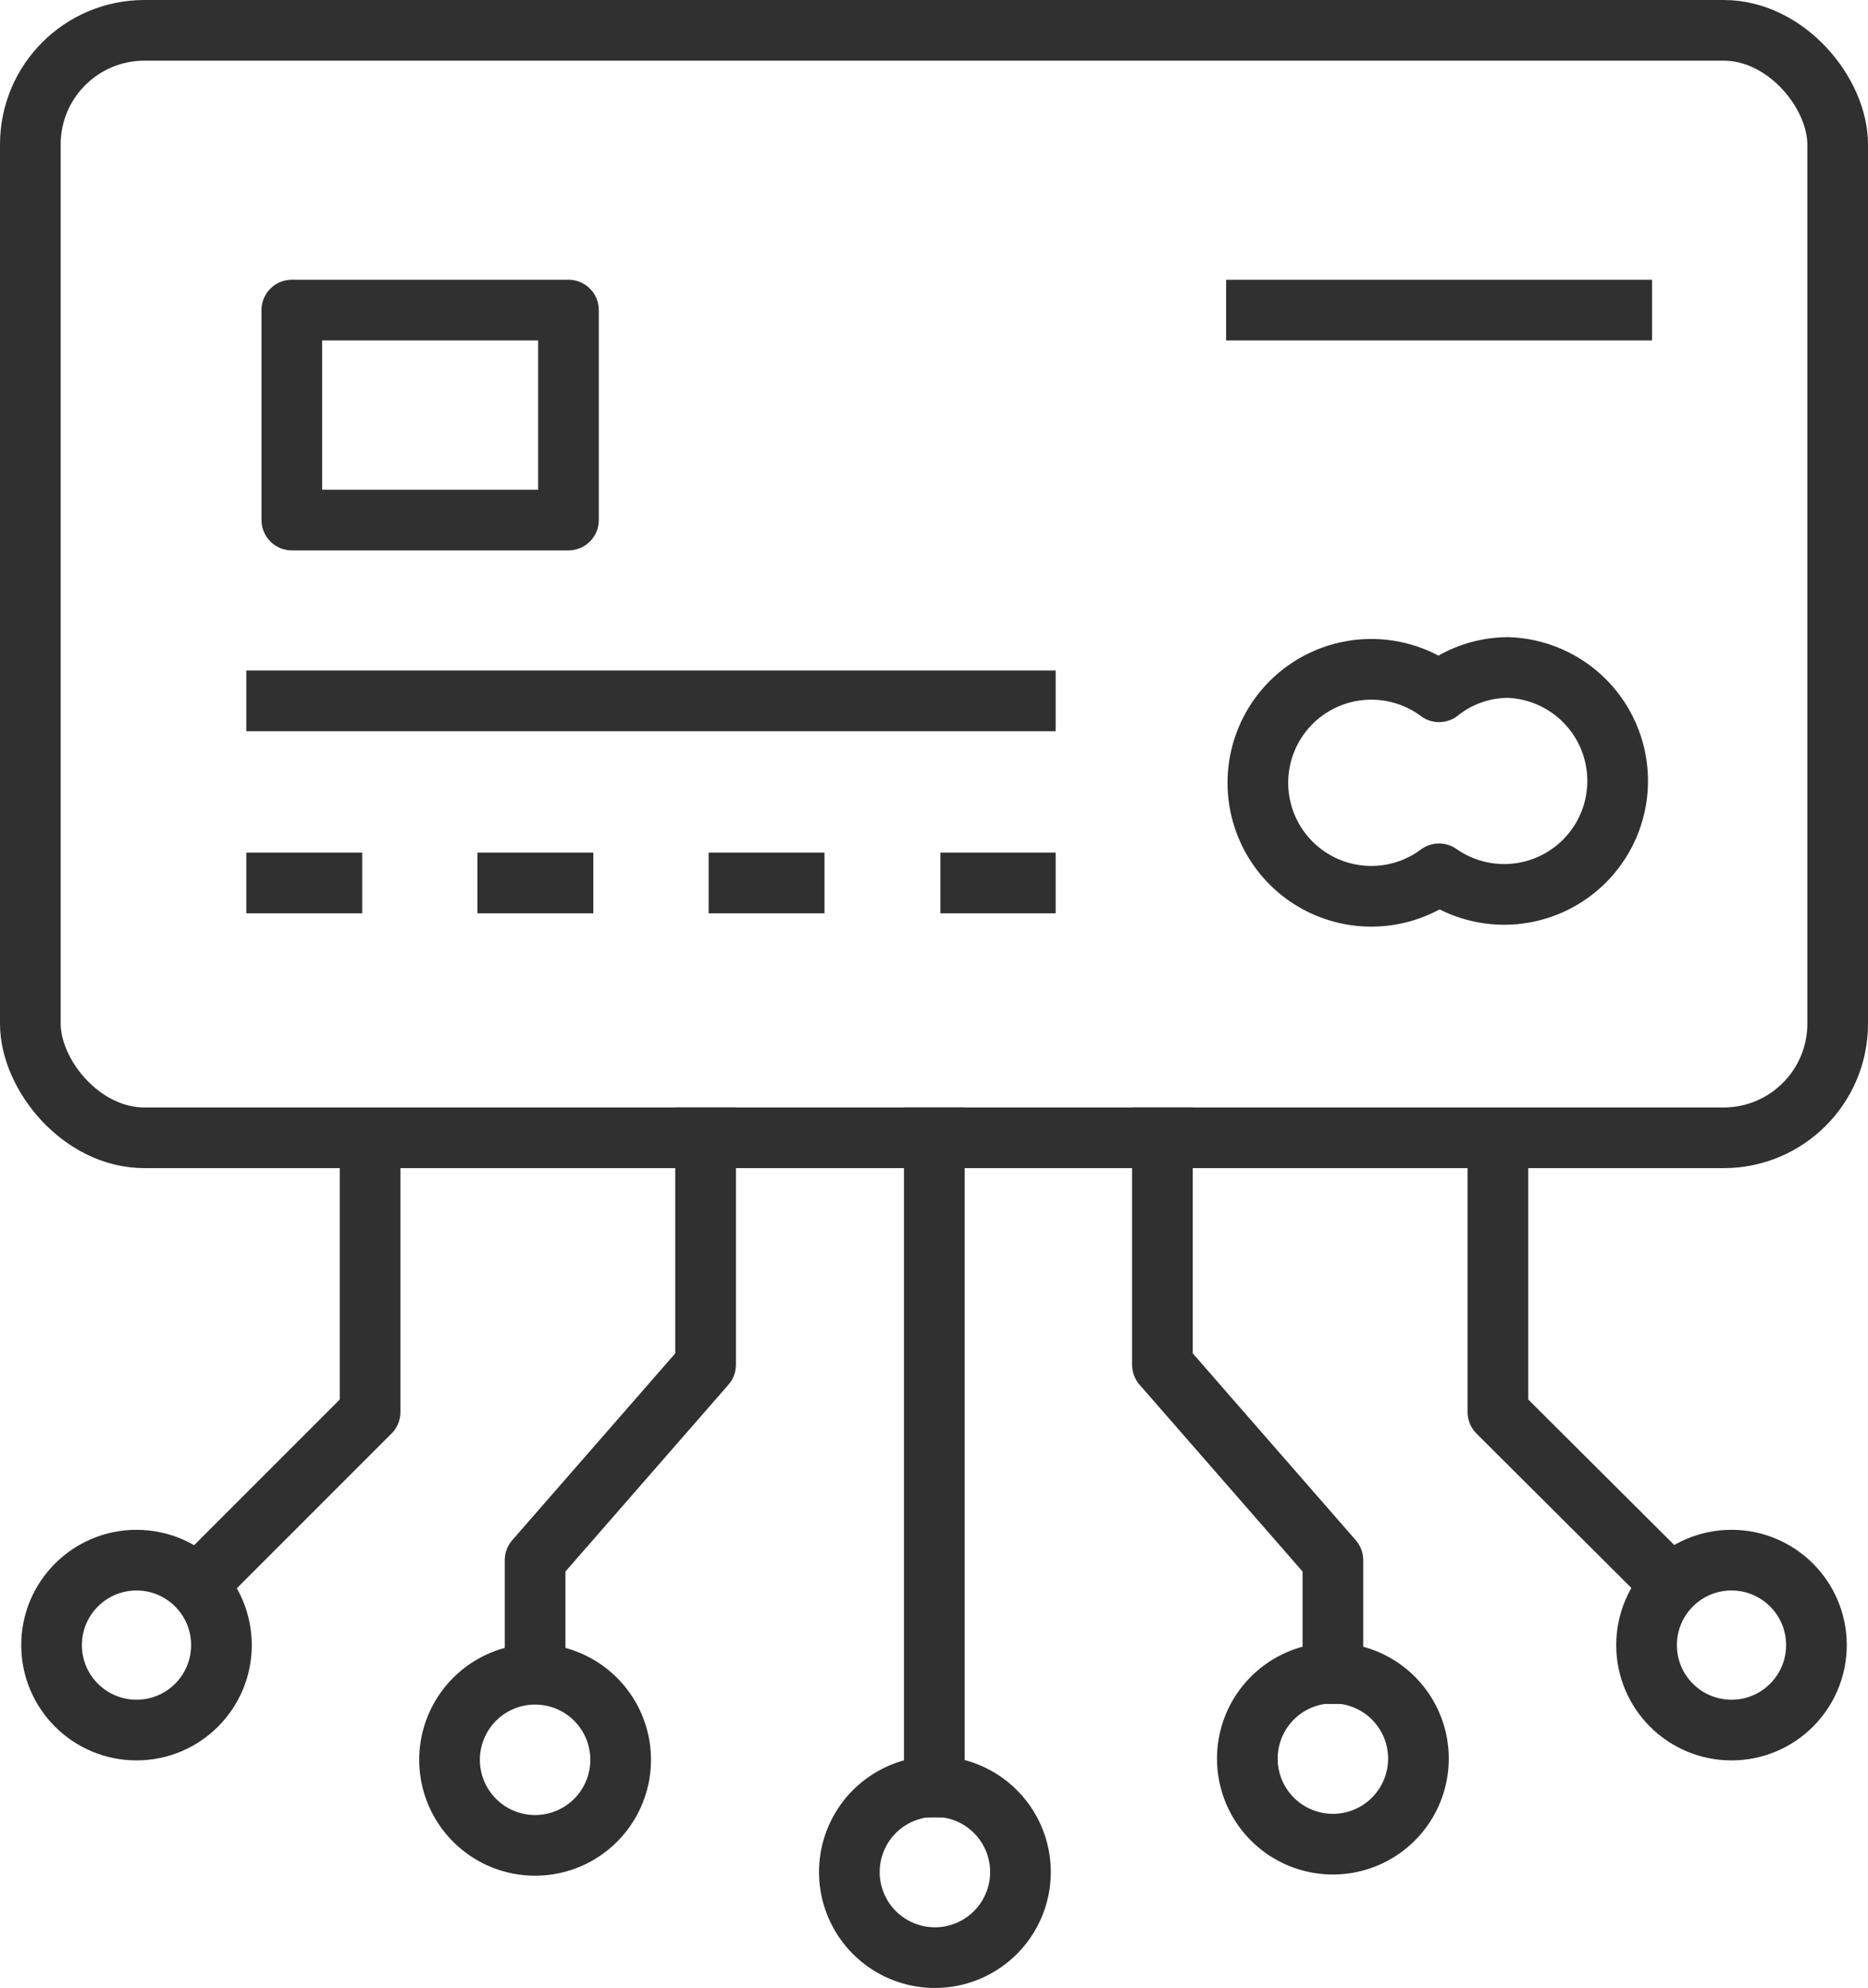
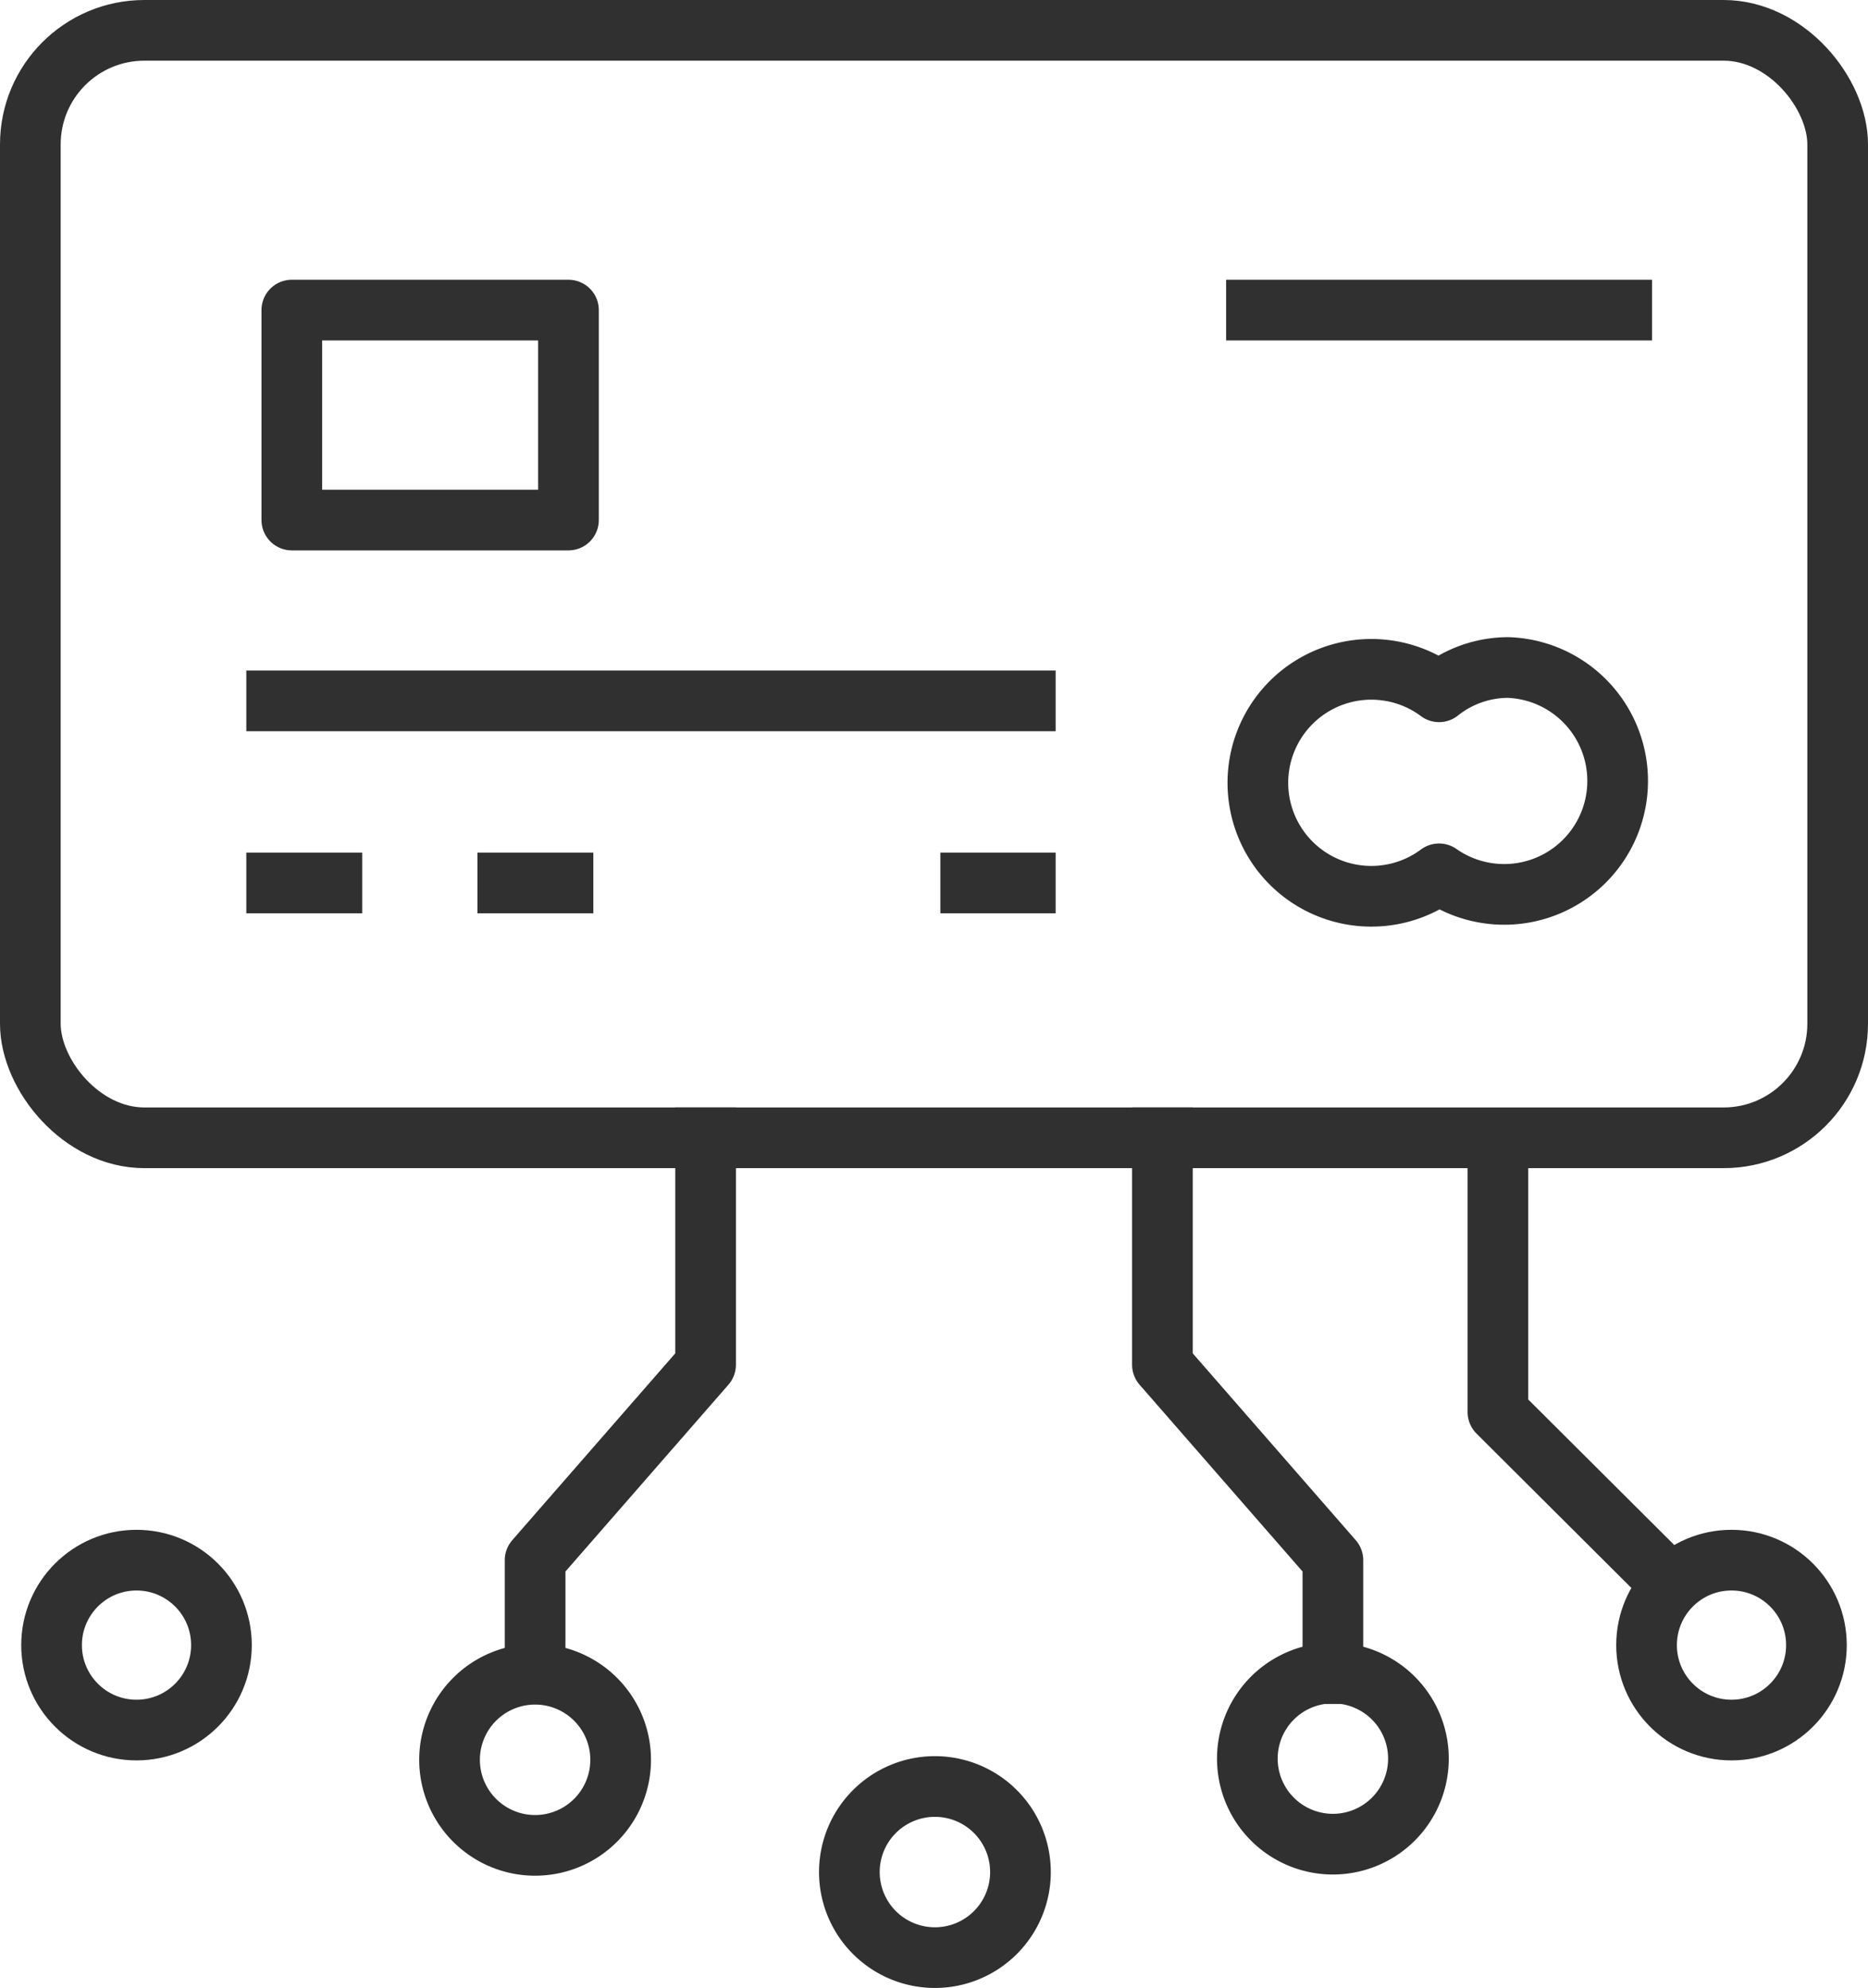
<svg xmlns="http://www.w3.org/2000/svg" viewBox="0 0 30.79 32.76">
  <g id="Layer_2" data-name="Layer 2">
    <g id="Layer_1-2" data-name="Layer 1">
      <g>
        <g>
          <rect x="0.5" y="0.5" width="29.79" height="18.25" rx="1.88" style="fill: none;stroke: #303030;stroke-linejoin: round" />
-           <line x1="15.4" y1="18.75" x2="15.4" y2="29.45" style="fill: none;stroke: #303030;stroke-linecap: square;stroke-linejoin: round" />
          <path d="M14,30.85a1.41,1.41,0,1,1,1.41,1.41A1.41,1.41,0,0,1,14,30.85Z" style="fill: none;stroke: #303030;stroke-linejoin: round" />
          <polyline points="19.16 18.75 19.16 22.49 21.97 25.71 21.97 27.58" style="fill: none;stroke: #303030;stroke-linecap: square;stroke-linejoin: round" />
          <path d="M20.56,29A1.41,1.41,0,1,1,22,30.39,1.41,1.41,0,0,1,20.56,29Z" style="fill: none;stroke: #303030;stroke-linejoin: round" />
          <circle cx="28.54" cy="27.11" r="1.4" style="fill: none;stroke: #303030;stroke-linejoin: round" />
          <polyline points="27.55 26.12 24.69 23.27 24.69 18.75" style="fill: none;stroke: #303030;stroke-linejoin: round" />
          <polyline points="11.63 18.75 11.63 22.49 8.82 25.71 8.82 27.58" style="fill: none;stroke: #303030;stroke-linecap: square;stroke-linejoin: round" />
          <path d="M10.23,29a1.41,1.41,0,1,0-1.41,1.41A1.41,1.41,0,0,0,10.23,29Z" style="fill: none;stroke: #303030;stroke-linejoin: round" />
          <circle cx="2.25" cy="27.11" r="1.4" style="fill: none;stroke: #303030;stroke-linejoin: round" />
-           <polyline points="3.25 26.12 6.1 23.27 6.1 18.75" style="fill: none;stroke: #303030;stroke-linejoin: round" />
        </g>
        <g>
          <line x1="5.97" y1="14.55" x2="4.06" y2="14.55" style="fill: none;stroke: #303030;stroke-linejoin: round" />
          <line x1="17.4" y1="11.55" x2="4.06" y2="11.55" style="fill: none;stroke: #303030;stroke-linejoin: round" />
          <path d="M23.72,11.4a1.87,1.87,0,1,0,0,3A1.87,1.87,0,1,0,24.86,11,1.83,1.83,0,0,0,23.72,11.4Z" style="fill: none;stroke: #303030;stroke-linejoin: round" />
          <rect x="4.81" y="5.11" width="4.56" height="3.46" style="fill: none;stroke: #303030;stroke-linejoin: round" />
          <line x1="26.73" y1="5.11" x2="20.71" y2="5.11" style="fill: none;stroke: #303030;stroke-linecap: square;stroke-linejoin: round" />
          <line x1="9.78" y1="14.55" x2="7.87" y2="14.55" style="fill: none;stroke: #303030;stroke-linejoin: round" />
-           <line x1="13.59" y1="14.55" x2="11.68" y2="14.55" style="fill: none;stroke: #303030;stroke-linejoin: round" />
          <line x1="17.4" y1="14.55" x2="15.5" y2="14.55" style="fill: none;stroke: #303030;stroke-linejoin: round" />
        </g>
      </g>
    </g>
  </g>
</svg>